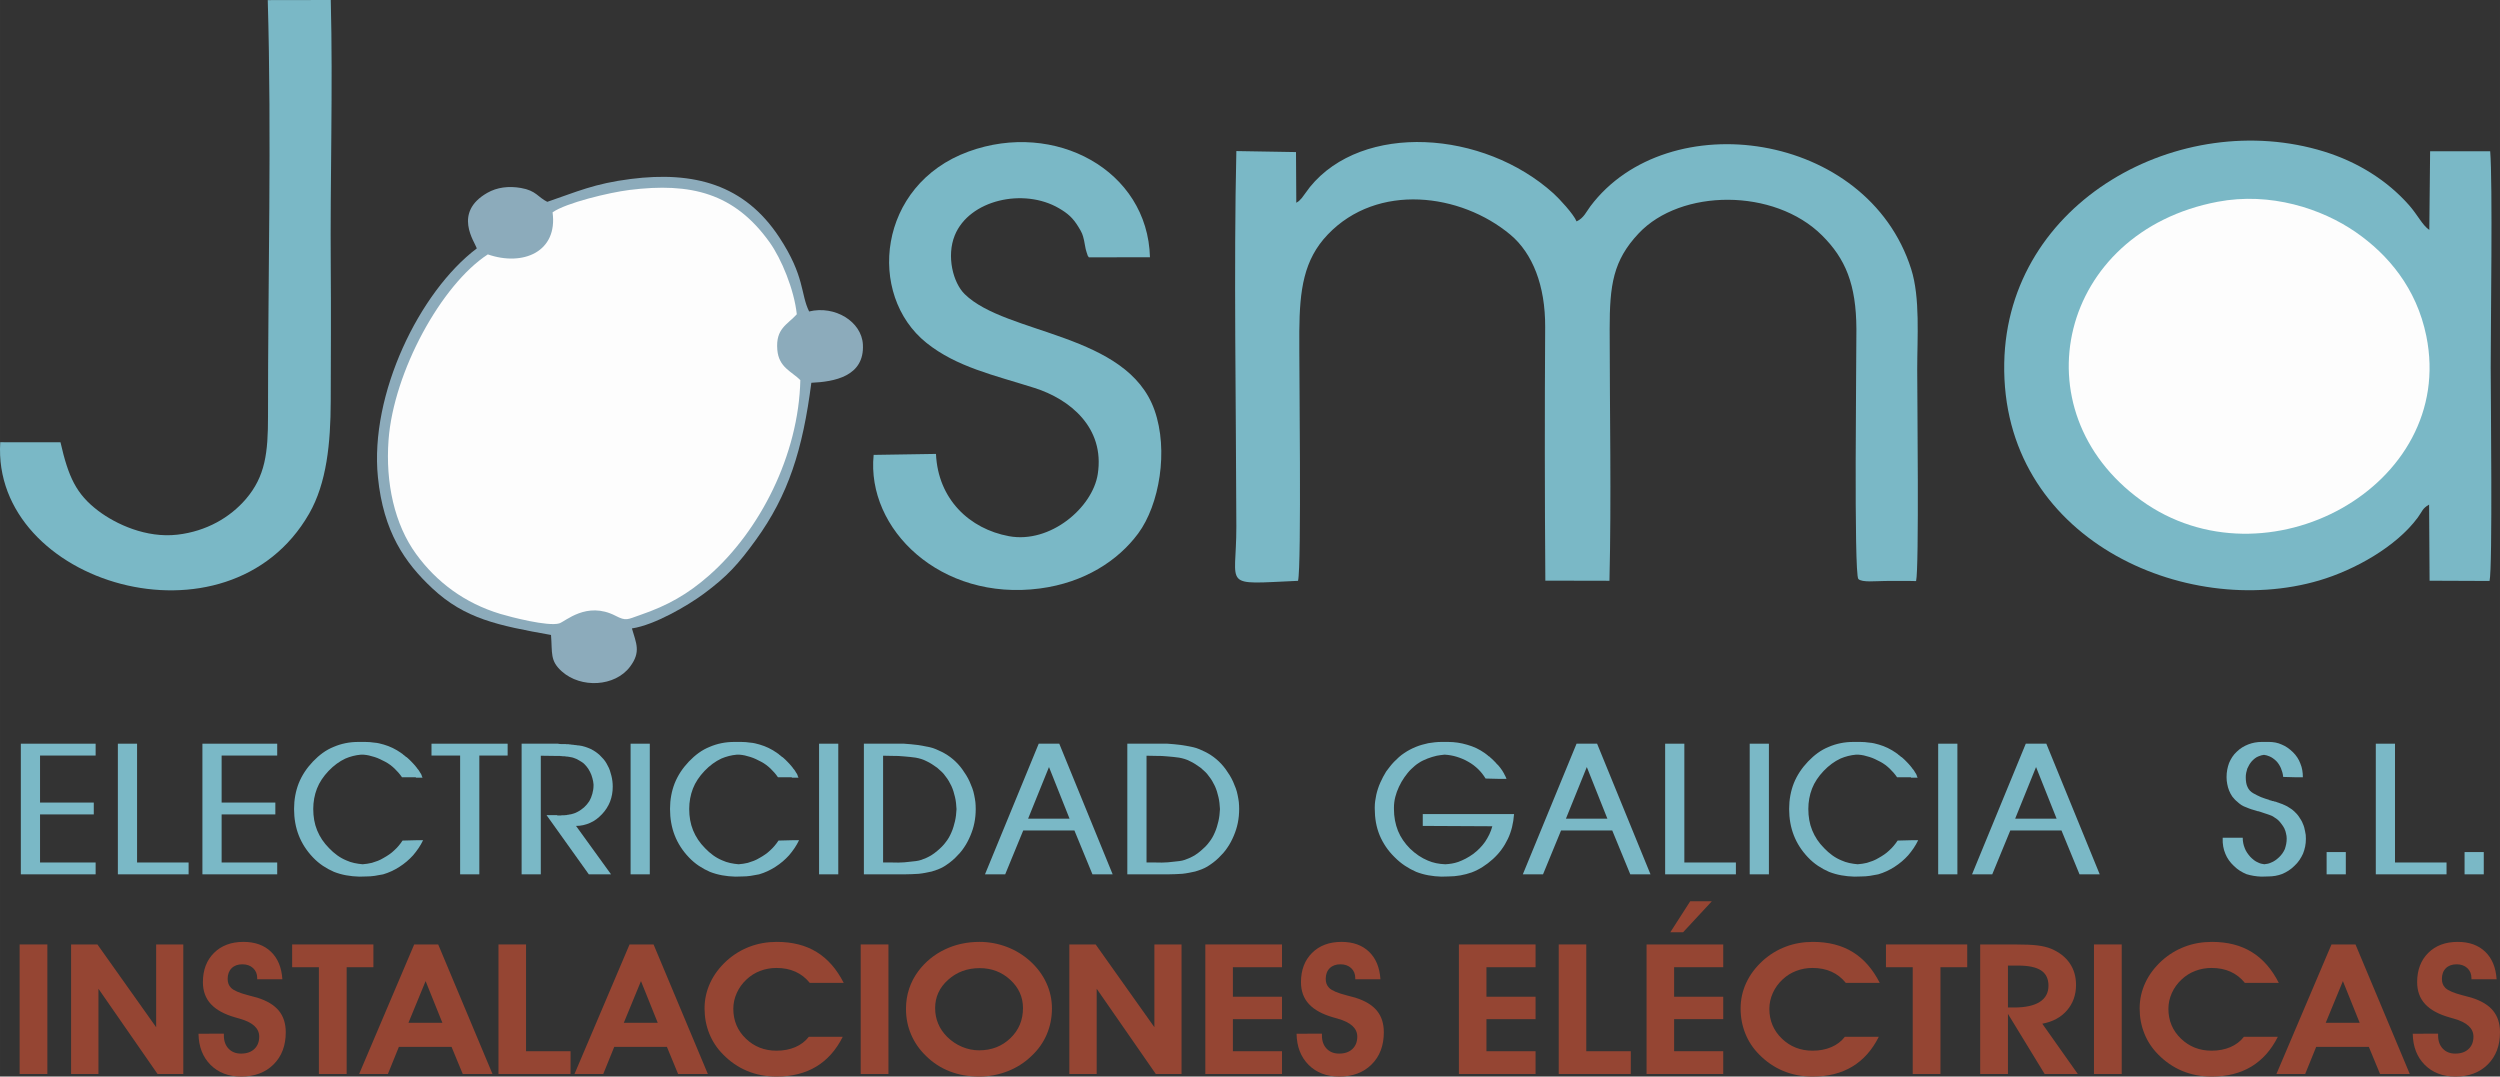
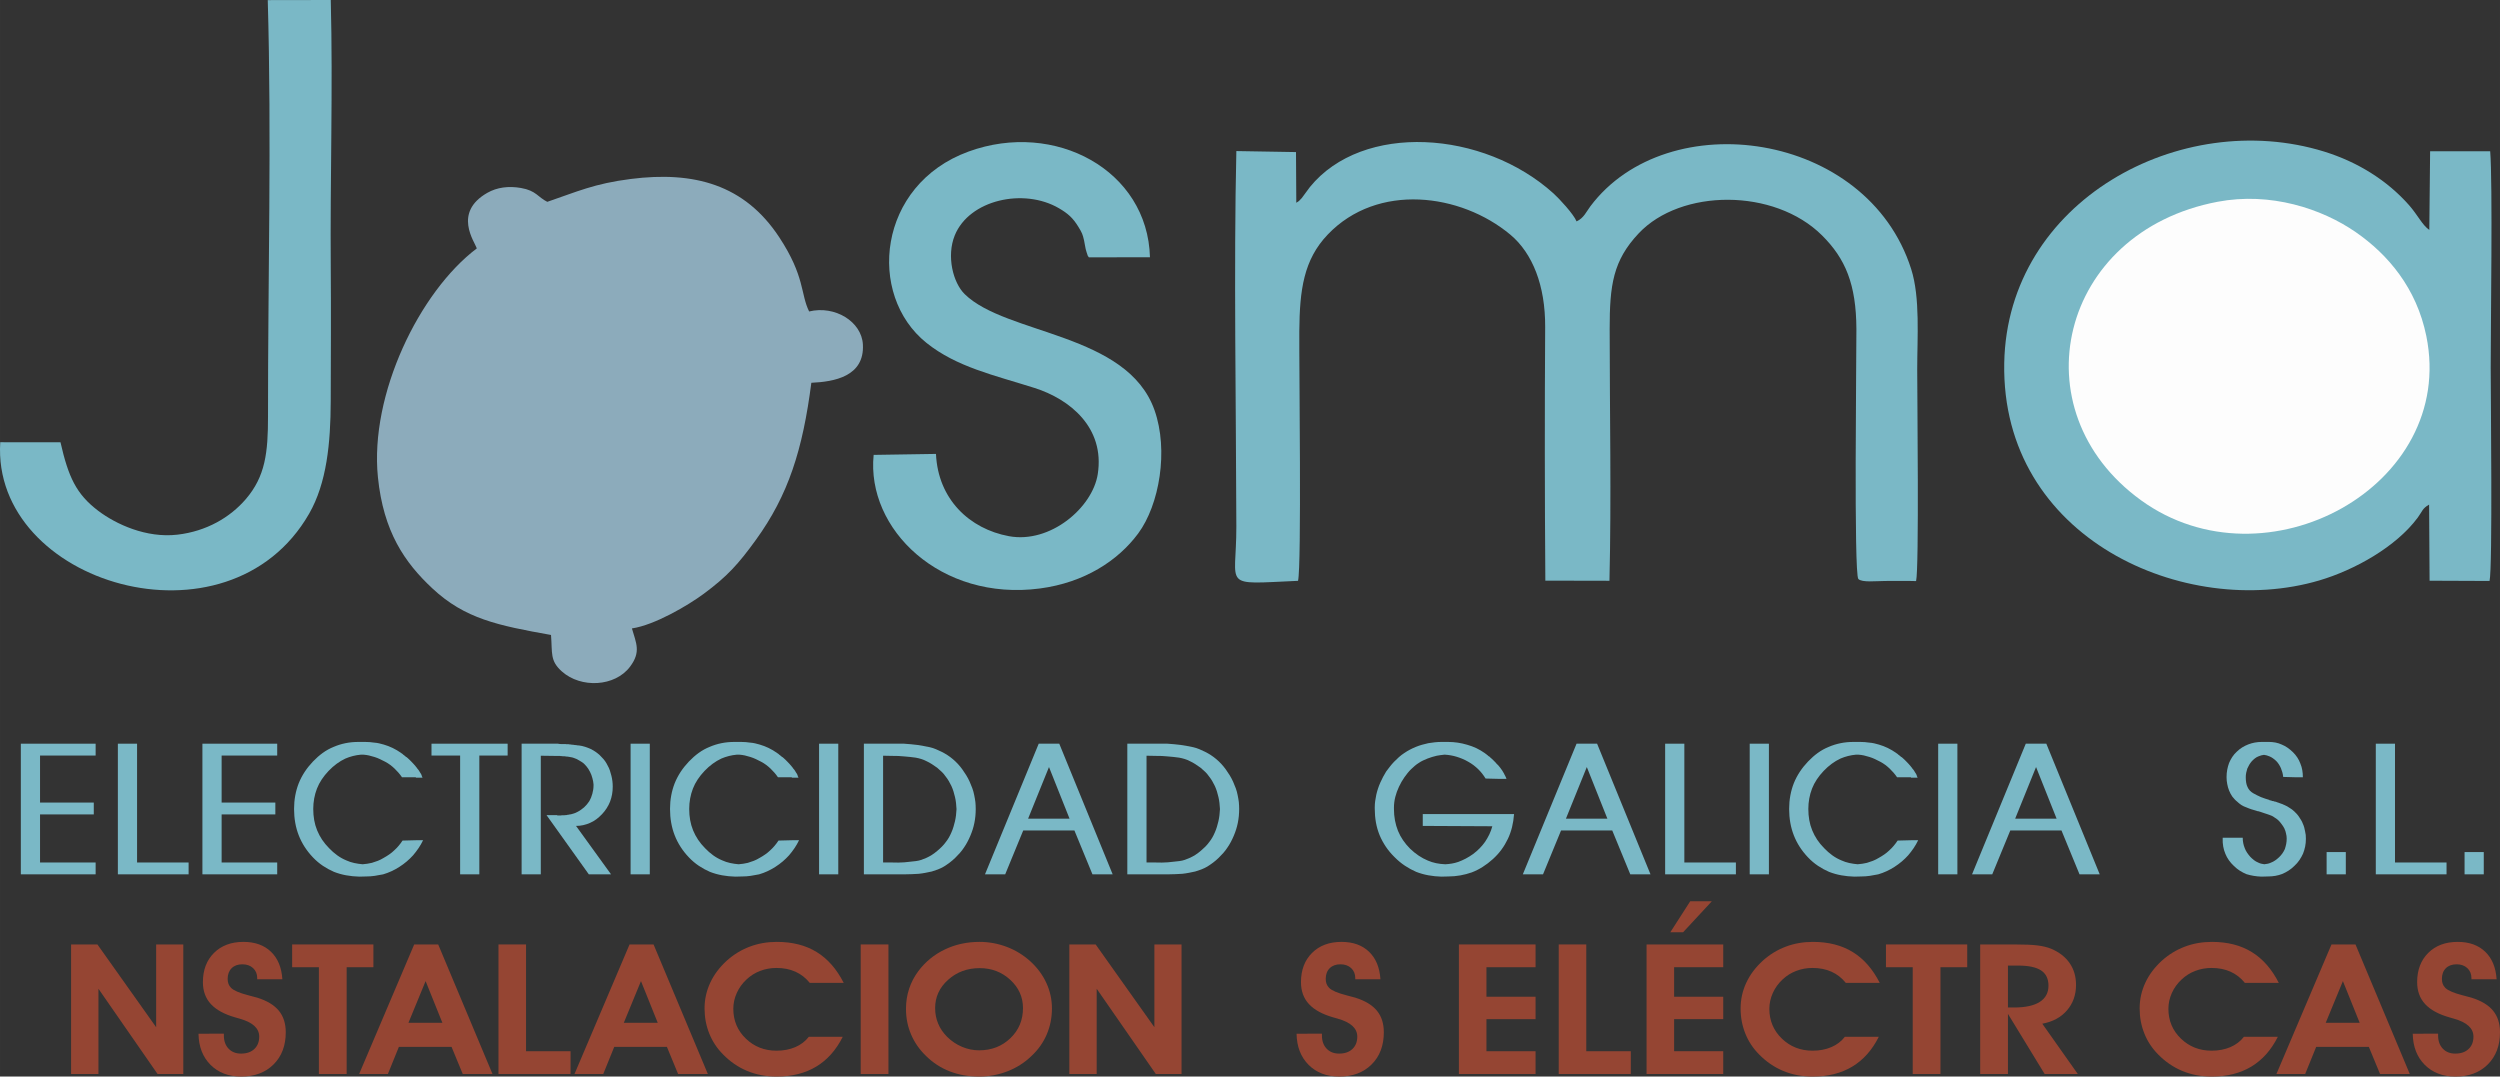
<svg xmlns="http://www.w3.org/2000/svg" xml:space="preserve" width="311.457mm" height="134.121mm" version="1.1" style="shape-rendering:geometricPrecision; text-rendering:geometricPrecision; image-rendering:optimizeQuality; fill-rule:evenodd; clip-rule:evenodd" viewBox="0 0 357677 154025">
  <rect x="0" y="0" width="357677" height="154025" fill="#333333" stroke="none" />
  <defs>
    <style type="text/css">
   
    .fil2 {fill:#7AB8C6}
    .fil3 {fill:#8CABBB}
    .fil4 {fill:#FDFDFD}
    .fil0 {fill:#7AB8C6;fill-rule:nonzero}
    .fil1 {fill:#954533;fill-rule:nonzero}
   
  </style>
  </defs>
  <g id="Capa_x0020_1">
    <polygon class="fil0" points="2981,125092 2981,106402 3945,106402 13681,106402 13681,108097 5728,108097 5728,114824 13416,114824 13416,116519 5728,116519 5728,123398 13681,123398 13681,125092 12717,125092 2981,125092 2981,125092 " />
    <polygon id="1" class="fil0" points="16862,125092 16862,106402 17826,106402 19609,106402 19609,123398 26983,123398 26983,125092 26019,125092 16862,125092 16862,125092 " />
    <polygon id="2" class="fil0" points="28959,125092 28959,106402 29923,106402 39659,106402 39659,108097 31707,108097 31707,114824 39394,114824 39394,116519 31707,116519 31707,123398 39659,123398 39659,125092 38695,125092 28959,125092 28959,125092 " />
    <path id="3" class="fil0" d="M59493 111208l-1977 0c-160,-236 -329,-456 -506,-658 -176,-202 -361,-396 -554,-582 -193,-185 -401,-362 -626,-531 -225,-168 -466,-320 -723,-455 -257,-135 -510,-261 -760,-379 -248,-118 -510,-219 -783,-304 -257,-84 -518,-156 -783,-215 -265,-59 -534,-97 -807,-114 -32,0 -64,0 -97,0 -32,0 -64,0 -96,0l-145 0c-385,34 -763,97 -1132,190 -370,93 -731,215 -1085,367 -434,202 -851,451 -1253,746 -401,295 -787,636 -1157,1024 -369,388 -694,793 -975,1214 -282,422 -511,860 -687,1315 -177,456 -310,928 -398,1417 -88,489 -133,986 -133,1492 0,556 45,1087 133,1593 88,506 229,995 422,1467 192,472 430,919 711,1340 281,422 614,826 1000,1214 369,388 759,730 1169,1025 409,295 839,535 1289,720 369,169 751,295 1145,380 393,84 791,143 1192,177 225,-17 450,-42 675,-76 225,-34 442,-76 651,-127 289,-84 574,-181 855,-290 282,-110 559,-249 832,-418 273,-151 538,-316 795,-493 257,-177 490,-367 699,-569 225,-202 438,-421 639,-657 200,-236 389,-489 566,-759l1976 -51 964 0c-193,405 -410,784 -651,1138 -241,354 -498,692 -771,1012 -289,320 -598,620 -928,898 -329,278 -679,535 -1048,771 -369,236 -747,443 -1133,620 -385,177 -779,324 -1180,442 -402,85 -804,156 -1205,215 -402,59 -812,89 -1230,89l-963 25c-659,-17 -1290,-80 -1892,-190 -603,-109 -1185,-274 -1747,-493 -547,-236 -1073,-522 -1579,-860 -506,-337 -984,-741 -1434,-1214 -450,-472 -843,-969 -1181,-1492 -337,-522 -618,-1070 -843,-1644 -225,-573 -394,-1176 -506,-1808 -113,-632 -169,-1294 -169,-1985 0,-658 56,-1294 169,-1910 112,-615 281,-1210 506,-1783 225,-556 506,-1091 843,-1606 338,-514 731,-1007 1181,-1479 450,-472 920,-885 1410,-1240 490,-354 1008,-640 1554,-859 547,-236 1113,-413 1699,-531 587,-119 1201,-178 1844,-178l964 0c112,0 225,5 337,13 113,9 225,13 338,13 96,17 200,29 313,38 112,8 225,21 337,38 225,16 450,50 675,101 225,50 450,109 675,177 225,67 438,139 638,215 201,76 406,164 615,265 209,102 414,211 615,329 200,118 397,245 590,379l96 76 121 76 96 101 121 76c32,34 68,68 108,101 40,34 85,68 133,102 16,16 32,33 48,50 16,17 40,25 72,25 16,17 36,34 60,51 25,17 45,34 61,51 96,84 192,172 289,265 96,93 193,190 289,291 96,101 193,202 289,303 97,102 193,211 289,329 33,34 57,68 73,101 16,34 40,59 72,76 16,34 36,64 60,89 24,25 45,55 61,88 48,51 92,102 132,152 40,51 76,101 109,152 32,67 68,131 108,190 40,59 76,113 108,164 17,17 33,42 49,76 16,34 32,59 48,76 0,33 8,63 24,88 16,26 32,55 48,89l0 76 48 75 25 76 48 76 -964 0 0 -50 0 0z" />
    <polygon id="4" class="fil0" points="65831,125092 65831,108097 61734,108097 61734,106402 62698,106402 72627,106402 72627,108097 68578,108097 68578,125092 67614,125092 65831,125092 65831,125092 " />
    <path id="5" class="fil0" d="M74627 125092l0 -18690 964 0 4241 0c80,17 157,30 229,38 72,9 141,13 205,13 80,0 156,0 229,0 72,0 140,0 205,0 32,0 68,0 108,0 40,0 76,0 109,0 32,17 68,25 108,25 40,0 76,0 108,0 33,0 69,0 109,0 40,0 76,0 108,0 32,17 69,25 109,25 40,0 76,0 108,0 80,17 157,30 229,38 72,9 141,13 205,13 80,17 157,30 229,38 72,9 141,13 205,13 64,17 132,29 205,38 72,8 140,12 204,12 81,17 157,30 229,38 73,9 141,21 205,38 145,34 285,72 422,114 136,42 269,88 398,139 128,51 261,105 397,164 137,59 269,131 398,215 225,135 438,283 638,443 201,160 382,333 543,518 176,169 337,355 482,557 144,202 273,421 385,657 129,220 233,451 314,696 80,244 152,493 216,746 65,253 113,510 145,771 32,262 48,527 48,797 0,388 -32,759 -96,1113 -64,354 -161,700 -289,1037 -129,320 -290,632 -482,936 -193,303 -418,590 -675,859 -257,270 -526,511 -808,721 -281,211 -582,384 -903,519 -305,135 -623,240 -952,316 -329,76 -679,114 -1048,114l5012 6929 -964 0 -2217 0 -6049 -8472 964 0 530 0 73 50c32,0 72,0 120,0 48,0 97,0 145,0 64,0 124,0 181,0 56,0 116,-8 180,-25 49,0 97,0 145,0 48,0 96,0 145,0 32,0 60,0 84,0 24,0 44,-8 60,-25 32,0 60,0 84,0 25,0 45,0 61,0 32,0 72,-4 120,-13 48,-8 97,-21 145,-38 48,0 96,-4 144,-12 49,-9 97,-21 145,-38 48,0 96,-4 145,-13 48,-8 96,-21 144,-38 32,-17 73,-29 121,-38 48,-8 96,-21 144,-38 97,-33 189,-67 277,-101 89,-34 173,-76 253,-126 177,-85 346,-186 507,-304 160,-118 313,-236 457,-354 145,-135 278,-274 398,-417 121,-143 237,-299 349,-468 97,-169 181,-341 253,-519 73,-177 133,-358 181,-543 49,-186 89,-375 121,-569 32,-194 48,-401 48,-620l0 -25 0 -51 0 -25 0 -51c-16,-151 -36,-303 -60,-455 -24,-152 -60,-303 -109,-455 -16,-84 -40,-160 -72,-228 -32,-67 -56,-143 -72,-227 -32,-68 -65,-140 -97,-215 -32,-76 -64,-148 -96,-215 -64,-135 -141,-270 -229,-405 -89,-135 -181,-261 -277,-379 -97,-118 -197,-228 -302,-329 -104,-101 -220,-194 -349,-278 -129,-85 -261,-165 -398,-241 -136,-76 -269,-147 -397,-215 -129,-50 -261,-101 -398,-151 -136,-51 -277,-85 -422,-102 -64,-16 -132,-29 -204,-38 -73,-8 -149,-21 -229,-37 -65,0 -133,-5 -205,-13 -72,-8 -149,-21 -229,-38 -80,0 -157,0 -229,0 -72,0 -149,-8 -229,-25 -32,0 -68,0 -108,0 -41,0 -77,-9 -109,-26 -32,0 -68,0 -108,0 -40,0 -77,0 -109,0 -32,0 -64,0 -96,0 -32,0 -64,0 -97,0l-144 0 -72 0 -73 0 -96 0 -72 0 -1856 -25 0 16970 -964 0 -1783 0 0 0 0 0z" />
    <polygon id="6" class="fil0" points="90219,125092 90219,106402 91183,106402 92966,106402 92966,125092 92002,125092 90219,125092 90219,125092 " />
    <path id="7" class="fil0" d="M113281 111208l-1976 0c-160,-236 -329,-456 -506,-658 -177,-202 -361,-396 -554,-582 -193,-185 -402,-362 -627,-531 -224,-168 -466,-320 -723,-455 -257,-135 -510,-261 -759,-379 -249,-118 -510,-219 -783,-304 -257,-84 -518,-156 -783,-215 -265,-59 -534,-97 -807,-114 -33,0 -65,0 -97,0 -32,0 -64,0 -96,0l-145 0c-385,34 -763,97 -1132,190 -370,93 -731,215 -1085,367 -434,202 -851,451 -1253,746 -402,295 -787,636 -1157,1024 -369,388 -695,793 -976,1214 -281,422 -510,860 -687,1315 -176,456 -309,928 -397,1417 -89,489 -133,986 -133,1492 0,556 44,1087 133,1593 88,506 229,995 421,1467 193,472 430,919 711,1340 281,422 615,826 1000,1214 370,388 760,730 1169,1025 410,295 840,535 1290,720 369,169 751,295 1144,380 394,84 791,143 1193,177 225,-17 450,-42 675,-76 225,-34 442,-76 651,-127 289,-84 574,-181 855,-290 281,-110 558,-249 832,-418 273,-151 538,-316 795,-493 257,-177 490,-367 699,-569 225,-202 437,-421 638,-657 201,-236 390,-489 567,-759l1976 -51 964 0c-193,405 -410,784 -651,1138 -241,354 -498,692 -771,1012 -289,320 -599,620 -928,898 -329,278 -679,535 -1048,771 -370,236 -747,443 -1133,620 -386,177 -779,324 -1181,442 -401,85 -803,156 -1205,215 -401,59 -811,89 -1229,89l-964 25c-658,-17 -1289,-80 -1891,-190 -603,-109 -1185,-274 -1748,-493 -546,-236 -1072,-522 -1578,-860 -506,-337 -984,-741 -1434,-1214 -450,-472 -843,-969 -1181,-1492 -337,-522 -618,-1070 -843,-1644 -225,-573 -394,-1176 -506,-1808 -113,-632 -169,-1294 -169,-1985 0,-658 56,-1294 169,-1910 112,-615 281,-1210 506,-1783 225,-556 506,-1091 843,-1606 338,-514 731,-1007 1181,-1479 450,-472 920,-885 1410,-1240 490,-354 1008,-640 1554,-859 546,-236 1113,-413 1699,-531 587,-119 1201,-178 1844,-178l964 0c112,0 225,5 337,13 113,9 225,13 337,13 97,17 201,29 314,38 112,8 225,21 337,38 225,16 450,50 675,101 225,50 450,109 675,177 225,67 437,139 638,215 201,76 406,164 615,265 209,102 413,211 614,329 201,118 398,245 591,379l96 76 121 76 96 101 120 76c33,34 69,68 109,101 40,34 84,68 132,102 17,16 33,33 49,50 16,17 40,25 72,25 16,17 36,34 60,51 24,17 44,34 60,51 97,84 193,172 290,265 96,93 192,190 289,291 96,101 193,202 289,303 97,102 193,211 289,329 32,34 56,68 72,101 17,34 41,59 73,76 16,34 36,64 60,89 24,25 44,55 60,88 48,51 93,102 133,152 40,51 76,101 108,152 32,67 69,131 109,190 40,59 76,113 108,164 16,17 32,42 48,76 16,34 33,59 49,76 0,33 8,63 24,88 16,26 32,55 48,89l0 76 48 75 24 76 48 76 -964 0 0 -50 0 0z" />
    <polygon id="8" class="fil0" points="117185,125092 117185,106402 118149,106402 119933,106402 119933,125092 118969,125092 117185,125092 117185,125092 " />
    <path id="9" class="fil0" d="M123596 125092l0 -18690 964 0 4795 0c322,17 639,43 952,76 314,34 623,68 928,101 305,51 607,102 904,152 297,51 598,110 904,177 289,68 574,160 855,278 281,118 558,245 831,380 274,135 547,291 820,468 273,177 538,375 795,594 257,219 498,451 723,695 225,245 434,502 627,772 192,270 377,548 554,834 177,287 337,591 482,911 144,320 273,636 385,948 113,312 201,637 266,974 32,169 64,337 96,506 32,169 56,329 72,480 16,169 28,338 36,506 8,169 12,337 12,506 0,337 -16,670 -48,999 -32,329 -80,653 -144,974 -65,320 -145,632 -241,935 -97,304 -209,608 -338,911 -128,303 -269,598 -422,885 -152,287 -317,557 -493,810 -177,269 -370,522 -579,758 -209,236 -426,464 -651,683 -257,253 -526,485 -807,696 -281,210 -558,400 -831,569 -289,168 -579,307 -868,417 -289,109 -578,206 -867,291 -306,67 -611,130 -916,189 -305,59 -619,106 -940,139 -305,17 -627,34 -964,51 -337,17 -675,25 -1012,25l-964 0 -4916 0 0 0 0 0zm2747 -1694l1325 0c290,17 579,21 868,13 289,-9 578,-22 867,-38 274,-34 551,-64 832,-89 281,-25 550,-55 807,-88 273,-34 535,-93 783,-177 250,-85 503,-186 760,-304 257,-118 510,-257 759,-417 249,-160 502,-350 759,-569 225,-186 438,-380 638,-582 201,-202 382,-413 543,-632 176,-219 333,-447 470,-683 136,-236 261,-489 373,-759 113,-253 209,-514 289,-784 81,-270 153,-539 217,-809 64,-287 113,-569 145,-847 32,-279 56,-569 72,-873 -16,-303 -40,-599 -72,-885 -32,-287 -81,-565 -145,-835 -64,-286 -136,-556 -217,-809 -80,-253 -176,-506 -289,-759 -112,-236 -237,-472 -373,-708 -137,-236 -294,-464 -470,-683 -161,-236 -346,-455 -555,-657 -208,-203 -425,-397 -650,-582 -257,-185 -510,-358 -759,-519 -249,-160 -502,-299 -760,-417 -257,-135 -510,-240 -759,-316 -249,-76 -510,-139 -783,-190 -257,-33 -526,-67 -807,-101 -281,-34 -558,-59 -832,-76 -273,-33 -554,-54 -843,-63 -289,-8 -578,-13 -868,-13l-1325 -25 0 15276z" />
    <path id="10" class="fil0" d="M140923 125092l7687 -18690 964 0 1977 0 7639 18690 -964 0 -1928 0 -2579 -6272 -7326 0 -2578 6272 -964 0 -1928 0 0 0 0 0zm6169 -7966l5928 0 -2940 -7385 -2988 7385z" />
    <path id="11" class="fil0" d="M161286 125092l0 -18690 964 0 4796 0c321,17 639,43 952,76 313,34 623,68 928,101 305,51 606,102 903,152 298,51 599,110 904,177 289,68 574,160 856,278 281,118 558,245 831,380 273,135 546,291 819,468 274,177 539,375 796,594 257,219 498,451 723,695 225,245 433,502 626,772 193,270 378,548 555,834 176,287 337,591 482,911 144,320 273,636 385,948 113,312 201,637 265,974 32,169 65,337 97,506 32,169 56,329 72,480 16,169 28,338 36,506 8,169 12,337 12,506 0,337 -16,670 -48,999 -32,329 -80,653 -145,974 -64,320 -144,632 -241,935 -96,304 -209,608 -337,911 -129,303 -269,598 -422,885 -152,287 -317,557 -494,810 -176,269 -369,522 -578,758 -209,236 -426,464 -651,683 -257,253 -526,485 -807,696 -281,210 -558,400 -832,569 -289,168 -578,307 -867,417 -289,109 -578,206 -868,291 -305,67 -610,130 -915,189 -306,59 -619,106 -940,139 -306,17 -627,34 -964,51 -338,17 -675,25 -1012,25l-964 0 -4917 0 0 0 0 0zm2748 -1694l1325 0c289,17 578,21 868,13 289,-9 578,-22 867,-38 273,-34 551,-64 832,-89 281,-25 550,-55 807,-88 273,-34 534,-93 783,-177 249,-85 502,-186 759,-304 257,-118 510,-257 760,-417 248,-160 502,-350 759,-569 224,-186 437,-380 638,-582 201,-202 382,-413 542,-632 177,-219 334,-447 470,-683 137,-236 261,-489 374,-759 112,-253 209,-514 289,-784 80,-270 153,-539 217,-809 64,-287 112,-569 145,-847 32,-279 56,-569 72,-873 -16,-303 -40,-599 -72,-885 -33,-287 -81,-565 -145,-835 -64,-286 -137,-556 -217,-809 -80,-253 -177,-506 -289,-759 -113,-236 -237,-472 -374,-708 -136,-236 -293,-464 -470,-683 -160,-236 -345,-455 -554,-657 -209,-203 -426,-397 -651,-582 -257,-185 -510,-358 -759,-519 -249,-160 -502,-299 -759,-417 -257,-135 -510,-240 -759,-316 -249,-76 -510,-139 -783,-190 -257,-33 -526,-67 -807,-101 -282,-34 -559,-59 -832,-76 -273,-33 -554,-54 -843,-63 -290,-8 -579,-13 -868,-13l-1325 -25 0 15276z" />
    <path id="12" class="fil0" d="M204520 116468l12098 0c-49,658 -145,1282 -290,1872 -144,590 -345,1155 -602,1694 -257,540 -562,1050 -916,1530 -353,481 -763,932 -1229,1353 -466,422 -952,793 -1458,1113 -506,321 -1024,582 -1554,784 -531,186 -1077,329 -1639,430 -562,101 -1141,152 -1735,152l-964 25c-643,-17 -1265,-80 -1868,-190 -602,-109 -1185,-274 -1747,-493 -546,-236 -1080,-527 -1602,-872 -523,-346 -1017,-755 -1483,-1227 -482,-472 -899,-969 -1253,-1492 -353,-523 -650,-1071 -891,-1644 -241,-590 -418,-1201 -531,-1834 -112,-632 -168,-1285 -168,-1960l0 -50 0 -51 0 -25 0 -51 0 0 0 -50c0,-287 20,-578 60,-873 40,-295 92,-594 157,-898 64,-286 144,-577 241,-872 96,-295 208,-586 337,-873 128,-286 261,-560 398,-822 136,-261 285,-518 445,-771 177,-236 354,-468 531,-695 176,-228 369,-451 578,-671 225,-236 462,-463 711,-683 249,-219 502,-413 759,-581 273,-186 546,-350 819,-493 274,-144 555,-274 844,-392 289,-118 582,-220 879,-304 298,-84 599,-160 904,-227 305,-51 615,-93 928,-127 313,-34 631,-51 952,-51l964 0c225,0 454,9 687,26 233,17 462,42 686,76 225,33 450,76 675,126 225,51 450,110 675,177 225,68 446,139 663,215 217,76 429,164 638,266 209,101 414,210 615,328 201,118 397,245 590,380l97 76 120 76 97 101 120 76 96 101 145 76 96 101 121 101c112,101 225,207 337,316 113,110 225,223 338,342 48,67 100,130 156,189 57,59 117,114 181,165 48,67 101,130 157,189 56,59 108,122 156,190 97,135 193,270 290,405 96,135 176,269 241,404 32,68 64,135 96,203 32,67 64,126 96,177 32,67 65,135 97,202 32,67 56,135 72,202l-964 0 -2024 -50c-145,-236 -305,-468 -482,-696 -177,-227 -370,-442 -579,-645 -208,-202 -429,-392 -662,-569 -233,-177 -486,-341 -759,-493 -258,-152 -527,-287 -808,-405 -281,-118 -558,-219 -831,-303 -273,-84 -550,-152 -832,-202 -281,-51 -566,-85 -855,-102l-72 0 -24 0c-177,17 -358,38 -543,64 -184,25 -365,54 -542,88 -225,51 -446,110 -663,177 -216,68 -437,144 -662,228 -209,84 -422,177 -639,278 -217,101 -422,219 -614,354 -193,118 -378,253 -555,405 -177,151 -353,312 -530,480 -177,169 -345,354 -506,557 -161,202 -313,404 -458,607 -144,202 -281,417 -410,645 -128,227 -249,459 -361,695 -112,236 -213,476 -301,721 -89,244 -165,493 -229,746 -64,253 -113,506 -145,759 -32,253 -48,506 -48,758l0 51 0 51 0 50 0 51c0,573 48,1117 145,1631 96,514 241,1016 433,1505 193,472 434,919 723,1340 289,422 627,826 1012,1214 386,371 792,700 1217,987 426,286 864,522 1314,708 386,168 787,295 1205,379 418,84 851,135 1301,152 321,-17 631,-51 928,-101 297,-51 598,-127 904,-228 369,-135 731,-295 1084,-480 354,-186 707,-405 1060,-658 338,-253 651,-527 940,-822 289,-295 547,-603 771,-923 225,-337 426,-687 603,-1050 177,-362 321,-754 434,-1176l-9953 -50 0 -1695 964 0 0 0 0 0z" />
    <path id="13" class="fil0" d="M217871 125092l7687 -18690 964 0 1976 0 7640 18690 -964 0 -1928 0 -2579 -6272 -7326 0 -2578 6272 -964 0 -1928 0 0 0 0 0zm6169 -7966l5928 0 -2940 -7385 -2988 7385z" />
    <polygon id="14" class="fil0" points="238234,125092 238234,106402 239198,106402 240981,106402 240981,123398 248356,123398 248356,125092 247392,125092 238234,125092 238234,125092 " />
    <polygon id="15" class="fil0" points="250332,125092 250332,106402 251296,106402 253079,106402 253079,125092 252115,125092 250332,125092 250332,125092 " />
    <path id="16" class="fil0" d="M273395 111208l-1977 0c-160,-236 -329,-456 -506,-658 -176,-202 -361,-396 -554,-582 -193,-185 -402,-362 -626,-531 -225,-168 -467,-320 -724,-455 -257,-135 -510,-261 -759,-379 -249,-118 -510,-219 -783,-304 -257,-84 -518,-156 -783,-215 -265,-59 -534,-97 -807,-114 -33,0 -65,0 -97,0 -32,0 -64,0 -96,0l-145 0c-385,34 -763,97 -1132,190 -370,93 -731,215 -1085,367 -434,202 -851,451 -1253,746 -402,295 -787,636 -1157,1024 -369,388 -695,793 -976,1214 -281,422 -510,860 -687,1315 -176,456 -309,928 -397,1417 -89,489 -133,986 -133,1492 0,556 44,1087 133,1593 88,506 229,995 422,1467 192,472 429,919 710,1340 282,422 615,826 1001,1214 369,388 759,730 1168,1025 410,295 840,535 1290,720 369,169 751,295 1144,380 394,84 792,143 1193,177 225,-17 450,-42 675,-76 225,-34 442,-76 651,-127 289,-84 574,-181 855,-290 281,-110 558,-249 832,-418 273,-151 538,-316 795,-493 257,-177 490,-367 699,-569 225,-202 437,-421 638,-657 201,-236 390,-489 567,-759l1976 -51 964 0c-193,405 -410,784 -651,1138 -241,354 -498,692 -771,1012 -289,320 -599,620 -928,898 -329,278 -679,535 -1048,771 -370,236 -747,443 -1133,620 -385,177 -779,324 -1181,442 -401,85 -803,156 -1205,215 -401,59 -811,89 -1229,89l-964 25c-658,-17 -1289,-80 -1891,-190 -603,-109 -1185,-274 -1748,-493 -546,-236 -1072,-522 -1578,-860 -506,-337 -984,-741 -1434,-1214 -450,-472 -843,-969 -1181,-1492 -337,-522 -618,-1070 -843,-1644 -225,-573 -394,-1176 -506,-1808 -113,-632 -169,-1294 -169,-1985 0,-658 56,-1294 169,-1910 112,-615 281,-1210 506,-1783 225,-556 506,-1091 843,-1606 338,-514 731,-1007 1181,-1479 450,-472 920,-885 1410,-1240 490,-354 1008,-640 1554,-859 546,-236 1113,-413 1699,-531 587,-119 1201,-178 1844,-178l964 0c112,0 225,5 337,13 113,9 225,13 338,13 96,17 200,29 313,38 112,8 225,21 337,38 225,16 450,50 675,101 225,50 450,109 675,177 225,67 437,139 638,215 201,76 406,164 615,265 209,102 414,211 614,329 201,118 398,245 591,379l96 76 121 76 96 101 121 76c32,34 68,68 108,101 40,34 84,68 133,102 16,16 32,33 48,50 16,17 40,25 72,25 16,17 36,34 60,51 24,17 45,34 61,51 96,84 192,172 289,265 96,93 193,190 289,291 96,101 193,202 289,303 97,102 193,211 289,329 32,34 56,68 73,101 16,34 40,59 72,76 16,34 36,64 60,89 24,25 44,55 60,88 49,51 93,102 133,152 40,51 76,101 108,152 33,67 69,131 109,190 40,59 76,113 108,164 16,17 32,42 48,76 17,34 33,59 49,76 0,33 8,63 24,88 16,26 32,55 48,89l0 76 48 75 24 76 48 76 -963 0 0 -50 0 0z" />
    <polygon id="17" class="fil0" points="277298,125092 277298,106402 278262,106402 280046,106402 280046,125092 279082,125092 277298,125092 277298,125092 " />
    <path id="18" class="fil0" d="M282142 125092l7688 -18690 964 0 1976 0 7639 18690 -964 0 -1927 0 -2579 -6272 -7326 0 -2579 6272 -964 0 -1928 0 0 0 0 0zm6170 -7966l5928 0 -2940 -7385 -2988 7385z" />
    <path id="19" class="fil0" d="M318966 119857l1903 0c0,270 24,527 73,772 48,244 120,484 217,720 80,220 188,430 325,633 136,202 285,396 446,581 176,186 357,350 542,494 185,143 381,257 590,341 129,67 269,122 422,164 153,42 309,72 470,89 177,-17 341,-42 494,-76 153,-34 301,-84 446,-152 225,-84 434,-194 626,-329 193,-135 378,-286 555,-455 176,-168 333,-350 470,-544 136,-193 253,-400 349,-619 80,-236 145,-476 193,-721 48,-244 72,-502 72,-771 0,-68 -4,-131 -12,-190 -8,-59 -12,-122 -12,-190 -16,-50 -28,-105 -36,-164 -8,-59 -20,-122 -36,-190 -16,-67 -32,-131 -48,-189 -17,-59 -33,-123 -49,-190 -32,-51 -56,-106 -72,-165 -16,-59 -40,-122 -72,-189 -64,-118 -129,-228 -193,-329 -64,-101 -137,-202 -217,-304 -64,-101 -140,-198 -229,-290 -88,-93 -173,-182 -253,-266 -48,-34 -96,-72 -144,-114 -49,-42 -97,-80 -145,-114 -64,-33 -121,-67 -169,-101 -48,-33 -96,-67 -144,-101 -97,-67 -197,-126 -302,-177 -104,-51 -212,-93 -325,-126 -112,-34 -221,-72 -325,-114 -105,-42 -221,-80 -350,-114 -112,-34 -225,-72 -337,-114 -113,-42 -225,-80 -337,-114l-49 0 0 -25 -48 0 0 0 -24 0 0 -25 -48 0 0 0 -48 0 -24 -25 -49 0 -24 0 -48 0 -24 -26 -48 0 -49 -25c-128,-34 -257,-72 -385,-114 -129,-42 -257,-80 -386,-114 -112,-33 -229,-76 -349,-126 -121,-51 -245,-101 -374,-152 -112,-34 -228,-80 -349,-139 -121,-59 -237,-122 -349,-190 -113,-84 -221,-164 -326,-240 -104,-76 -205,-164 -301,-265 -129,-102 -249,-215 -361,-342 -113,-126 -217,-249 -314,-367 -96,-135 -181,-274 -253,-417 -72,-143 -140,-291 -205,-443 -64,-151 -116,-303 -156,-455 -40,-152 -77,-312 -109,-480 -32,-152 -56,-312 -72,-481 -16,-168 -24,-337 -24,-506 0,-371 32,-725 96,-1062 64,-337 153,-657 265,-961 129,-303 282,-590 458,-860 177,-270 394,-523 651,-759 241,-236 498,-438 771,-607 273,-168 562,-311 868,-430 305,-117 618,-206 940,-265 321,-59 658,-89 1012,-89l963 0c338,0 663,30 977,89 313,59 614,156 903,291 289,118 567,270 832,455 265,186 518,396 759,632 241,236 450,489 626,759 177,270 322,556 434,860 129,303 221,620 277,948 57,329 85,671 85,1025l-964 0 -1856 -51c-16,-219 -52,-430 -108,-632 -57,-203 -125,-405 -205,-607 -81,-186 -177,-367 -289,-544 -113,-177 -241,-341 -386,-493 -161,-152 -325,-287 -494,-405 -169,-118 -341,-211 -518,-278 -113,-51 -233,-93 -362,-126 -128,-34 -257,-59 -385,-76 -129,17 -257,42 -386,76 -128,33 -249,75 -361,126 -193,67 -370,164 -530,291 -161,126 -314,265 -458,417 -145,169 -269,342 -374,519 -104,177 -197,358 -277,543 -64,203 -116,405 -157,607 -40,203 -60,413 -60,633 0,269 20,527 60,771 41,245 109,460 205,645 81,185 189,350 326,493 136,143 293,266 469,367 177,101 358,198 543,291 184,92 373,181 566,265 193,68 390,139 590,215 201,76 406,139 615,190l24 50 48 0 24 0 49 0 72 51 96 0 73 51 72 0 72 25 97 0 72 51 72 0c64,16 129,33 193,50 64,17 128,42 193,76 48,17 104,34 168,51 65,16 129,42 193,75 64,17 125,38 181,64 56,25 116,46 181,63 48,34 100,59 156,76 57,17 117,42 181,76 113,50 225,105 337,164 113,59 225,131 338,215 128,67 245,143 349,228 105,84 213,177 326,278 128,118 253,244 373,379 121,135 229,278 326,430 96,152 192,304 289,455 96,152 176,321 241,506 80,169 144,342 192,519 49,177 89,358 121,543 16,85 32,173 48,266 16,93 32,181 48,265 0,102 4,199 12,291 8,93 12,182 12,266 0,388 -36,759 -108,1113 -72,354 -173,691 -301,1011 -145,321 -318,628 -518,924 -201,295 -438,569 -711,821 -273,270 -555,498 -844,683 -289,186 -594,346 -915,481 -306,118 -627,206 -965,265 -337,59 -690,89 -1060,89l-964 25c-385,-17 -755,-55 -1108,-114 -354,-59 -691,-139 -1012,-240 -322,-135 -631,-295 -928,-480 -298,-186 -583,-414 -856,-683 -273,-253 -514,-527 -723,-822 -209,-295 -377,-603 -506,-923 -144,-338 -249,-692 -313,-1063 -64,-371 -89,-767 -72,-1188l0 -51 964 0 0 0z" />
    <polygon id="20" class="fil0" points="332871,125092 332871,121906 333835,121906 335618,121906 335618,125092 334654,125092 332871,125092 332871,125092 " />
    <polygon id="21" class="fil0" points="339907,125092 339907,106402 340871,106402 342655,106402 342655,123398 350029,123398 350029,125092 349065,125092 339907,125092 339907,125092 " />
    <polygon id="22" class="fil0" points="352608,125092 352608,121906 353572,121906 355355,121906 355355,125092 354391,125092 352608,125092 352608,125092 " />
-     <polygon class="fil1" points="2806,153660 2806,135123 6776,135123 6776,153660 " />
    <polygon id="1" class="fil1" points="14084,153660 10171,153660 10171,135123 13937,135123 22339,146964 22339,135123 26224,135123 26224,153660 22544,153660 14084,141463 " />
    <path id="2" class="fil1" d="M28400 147898l3628 -13 0 269c0,783 223,1408 671,1878 447,473 1043,708 1785,708 805,0 1438,-217 1900,-656 466,-435 700,-1030 700,-1777 0,-1195 -943,-2052 -2824,-2573 -242,-65 -433,-122 -576,-165 -1580,-448 -2751,-1086 -3513,-1912 -762,-826 -1143,-1873 -1143,-3137 0,-1739 529,-3134 1586,-4185 1052,-1052 2461,-1578 4218,-1578 1647,0 2956,470 3932,1408 976,935 1524,2247 1633,3937l-3599 0 0 -152c0,-595 -195,-1073 -586,-1438 -390,-365 -904,-548 -1533,-548 -652,0 -1166,187 -1542,561 -376,374 -567,882 -567,1525 0,274 38,513 119,722 77,204 200,395 372,565 381,382 1199,734 2452,1055 557,135 985,252 1285,344 1395,434 2423,1051 3090,1860 662,803 995,1833 995,3089 0,1912 -581,3446 -1743,4602 -1161,1160 -2709,1738 -4632,1738 -1814,0 -3275,-560 -4394,-1682 -1114,-1121 -1685,-2602 -1714,-4445z" />
    <polygon id="3" class="fil1" points="53423,135123 53423,138382 49595,138382 49595,153660 45624,153660 45624,138382 41797,138382 41797,135123 " />
    <path id="4" class="fil1" d="M63292 146334l-2400 -5967 -2456 5967 4856 0zm-6223 3441l-1575 3885 -4114 0 7879 -18537 3433 0 7770 18537 -4257 0 -1604 -3885 -7532 0z" />
    <polygon id="5" class="fil1" points="81630,153660 71319,153660 71319,135123 75261,135123 75261,150401 81630,150401 " />
    <path id="6" class="fil1" d="M94104 146334l-2400 -5967 -2456 5967 4856 0zm-6223 3441l-1575 3885 -4114 0 7879 -18537 3433 0 7770 18537 -4257 0 -1604 -3885 -7532 0z" />
    <path id="7" class="fil1" d="M120712 140624l-4856 0c-576,-713 -1262,-1247 -2057,-1604 -795,-356 -1695,-534 -2709,-534 -818,0 -1594,139 -2328,421 -733,278 -1385,687 -1952,1221 -604,561 -1071,1209 -1399,1939 -329,734 -495,1490 -495,2259 0,1699 600,3124 1794,4272 1195,1151 2657,1725 4385,1725 995,0 1890,-170 2685,-509 795,-339 1438,-830 1933,-1473l4856 0c-947,1891 -2214,3311 -3789,4259 -1581,951 -3471,1425 -5661,1425 -1523,0 -2933,-269 -4218,-804 -1286,-534 -2442,-1325 -3466,-2377 -862,-873 -1519,-1868 -1962,-2985 -447,-1117 -671,-2307 -671,-3581 0,-1290 272,-2516 810,-3672 538,-1160 1328,-2211 2371,-3163 985,-882 2080,-1551 3280,-2003 1204,-457 2499,-683 3884,-683 2224,0 4119,483 5695,1452 1575,965 2866,2438 3870,4415z" />
    <polygon id="8" class="fil1" points="123140,153660 123140,135123 127111,135123 127111,153660 " />
    <path id="9" class="fil1" d="M133790 144226c0,795 143,1539 433,2225 286,691 714,1317 1281,1886 624,617 1333,1095 2123,1430 791,334 1609,504 2457,504 1776,0 3266,-578 4470,-1730 1205,-1156 1805,-2594 1805,-4315 0,-1577 -605,-2924 -1819,-4041 -1214,-1117 -2671,-1673 -4375,-1673 -1776,0 -3280,556 -4518,1669 -1238,1108 -1857,2459 -1857,4045zm-4170 126c0,-1017 147,-1977 447,-2881 295,-904 738,-1751 1324,-2537 1004,-1335 2266,-2364 3780,-3090 1514,-726 3170,-1087 4965,-1087 1348,0 2647,239 3899,713 1252,474 2371,1160 3357,2051 1014,921 1785,1964 2313,3116 529,1156 796,2368 796,3641 0,1321 -248,2564 -748,3729 -495,1160 -1228,2190 -2195,3089 -976,943 -2113,1669 -3413,2173 -1295,504 -2652,756 -4066,756 -1514,0 -2909,-248 -4185,-739 -1271,-491 -2399,-1221 -3389,-2190 -948,-912 -1667,-1942 -2152,-3085 -491,-1138 -733,-2359 -733,-3659z" />
    <polygon id="10" class="fil1" points="156904,153660 152990,153660 152990,135123 156756,135123 165159,146964 165159,135123 169044,135123 169044,153660 165364,153660 156904,141463 " />
-     <polygon id="11" class="fil1" points="183417,153660 172448,153660 172448,135123 183417,135123 183417,138382 176390,138382 176390,142605 183417,142605 183417,145812 176390,145812 176390,150401 183417,150401 " />
    <path id="12" class="fil1" d="M185502 147898l3628 -13 0 269c0,783 224,1408 671,1878 448,473 1043,708 1786,708 804,0 1437,-217 1899,-656 467,-435 700,-1030 700,-1777 0,-1195 -943,-2052 -2823,-2573 -243,-65 -433,-122 -576,-165 -1581,-448 -2752,-1086 -3514,-1912 -762,-826 -1142,-1873 -1142,-3137 0,-1739 528,-3134 1585,-4185 1052,-1052 2461,-1578 4218,-1578 1647,0 2956,470 3932,1408 976,935 1524,2247 1633,3937l-3599 0 0 -152c0,-595 -195,-1073 -585,-1438 -391,-365 -905,-548 -1533,-548 -653,0 -1167,187 -1543,561 -376,374 -566,882 -566,1525 0,274 38,513 119,722 76,204 200,395 371,565 381,382 1200,734 2452,1055 557,135 985,252 1285,344 1395,434 2424,1051 3090,1860 662,803 995,1833 995,3089 0,1912 -581,3446 -1743,4602 -1161,1160 -2708,1738 -4632,1738 -1814,0 -3275,-560 -4394,-1682 -1114,-1121 -1685,-2602 -1714,-4445z" />
    <polygon id="13" class="fil1" points="219694,153660 208725,153660 208725,135123 219694,135123 219694,138382 212667,138382 212667,142605 219694,142605 219694,145812 212667,145812 212667,150401 219694,150401 " />
    <polygon id="14" class="fil1" points="233320,153660 223008,153660 223008,135123 226950,135123 226950,150401 233320,150401 " />
    <path id="15" class="fil1" d="M246545 153660l-10969 0 0 -18537 10969 0 0 3259 -7027 0 0 4223 7027 0 0 3207 -7027 0 0 4589 7027 0 0 3259zm-7569 -20284l2847 -4433 3094 0 -4113 4433 -1828 0z" />
    <path id="16" class="fil1" d="M268940 140624l-4856 0c-576,-713 -1261,-1247 -2057,-1604 -795,-356 -1694,-534 -2708,-534 -819,0 -1595,139 -2328,421 -733,278 -1386,687 -1952,1221 -605,561 -1071,1209 -1400,1939 -328,734 -495,1490 -495,2259 0,1699 600,3124 1795,4272 1195,1151 2656,1725 4384,1725 995,0 1890,-170 2686,-509 795,-339 1437,-830 1932,-1473l4857 0c-948,1891 -2214,3311 -3790,4259 -1581,951 -3471,1425 -5661,1425 -1523,0 -2932,-269 -4218,-804 -1285,-534 -2442,-1325 -3466,-2377 -862,-873 -1519,-1868 -1961,-2985 -448,-1117 -671,-2307 -671,-3581 0,-1290 271,-2516 809,-3672 538,-1160 1328,-2211 2371,-3163 985,-882 2080,-1551 3280,-2003 1204,-457 2499,-683 3885,-683 2223,0 4118,483 5694,1452 1576,965 2866,2438 3870,4415z" />
    <polygon id="17" class="fil1" points="281452,135123 281452,138382 277624,138382 277624,153660 273654,153660 273654,138382 269826,138382 269826,135123 " />
    <path id="18" class="fil1" d="M287279 144144l881 0c1609,0 2832,-265 3666,-796 833,-530 1252,-1303 1252,-2324 0,-982 -348,-1708 -1048,-2177 -699,-465 -1790,-700 -3270,-700l-1481 0 0 5997zm0 9516l-3971 0 0 -18537 4823 0c1533,0 2676,47 3423,147 752,96 1390,257 1924,478 1152,491 2032,1178 2637,2060 605,882 905,1916 905,3107 0,1434 -434,2651 -1300,3646 -862,999 -2038,1629 -3528,1903l5080 7196 -4742 0 -5251 -8604 0 8604z" />
-     <polygon id="19" class="fil1" points="299586,153660 299586,135123 303556,135123 303556,153660 " />
    <path id="20" class="fil1" d="M326032 140624l-4856 0c-576,-713 -1261,-1247 -2057,-1604 -795,-356 -1694,-534 -2708,-534 -819,0 -1595,139 -2328,421 -734,278 -1386,687 -1952,1221 -605,561 -1072,1209 -1400,1939 -329,734 -495,1490 -495,2259 0,1699 600,3124 1795,4272 1195,1151 2656,1725 4384,1725 995,0 1890,-170 2685,-509 795,-339 1438,-830 1933,-1473l4856 0c-947,1891 -2214,3311 -3789,4259 -1581,951 -3471,1425 -5661,1425 -1523,0 -2933,-269 -4218,-804 -1285,-534 -2442,-1325 -3466,-2377 -862,-873 -1519,-1868 -1961,-2985 -448,-1117 -672,-2307 -672,-3581 0,-1290 272,-2516 810,-3672 538,-1160 1328,-2211 2371,-3163 985,-882 2080,-1551 3280,-2003 1204,-457 2499,-683 3885,-683 2223,0 4118,483 5694,1452 1575,965 2866,2438 3870,4415z" />
    <path id="21" class="fil1" d="M337601 146334l-2400 -5967 -2456 5967 4856 0zm-6222 3441l-1576 3885 -4114 0 7880 -18537 3432 0 7770 18537 -4256 0 -1605 -3885 -7531 0z" />
    <path id="22" class="fil1" d="M345195 147898l3627 -13 0 269c0,783 224,1408 671,1878 448,473 1043,708 1786,708 804,0 1437,-217 1899,-656 467,-435 700,-1030 700,-1777 0,-1195 -942,-2052 -2823,-2573 -243,-65 -433,-122 -576,-165 -1581,-448 -2752,-1086 -3514,-1912 -761,-826 -1142,-1873 -1142,-3137 0,-1739 528,-3134 1585,-4185 1052,-1052 2461,-1578 4218,-1578 1648,0 2957,470 3933,1408 976,935 1523,2247 1633,3937l-3599 0 0 -152c0,-595 -196,-1073 -586,-1438 -390,-365 -905,-548 -1533,-548 -652,0 -1166,187 -1543,561 -376,374 -566,882 -566,1525 0,274 38,513 119,722 76,204 200,395 371,565 381,382 1200,734 2452,1055 557,135 986,252 1286,344 1394,434 2423,1051 3089,1860 662,803 995,1833 995,3089 0,1912 -581,3446 -1742,4602 -1162,1160 -2709,1738 -4632,1738 -1814,0 -3276,-560 -4395,-1682 -1114,-1121 -1685,-2602 -1713,-4445z" />
    <path class="fil2" d="M347535 72193l67 10891 8581 35c452,-2027 164,-26370 164,-30558 1,-6229 296,-26339 -73,-30920l-8595 5 -115 11251c-1019,-696 -1646,-2133 -2935,-3586 -3132,-3532 -7347,-6154 -12123,-7629 -20476,-6323 -45323,7053 -45757,30256 -469,25144 25939,36741 45055,31111 5095,-1501 11029,-4829 14107,-8997 652,-882 637,-1301 1624,-1859z" />
    <path class="fil3" d="M78302 28876c-1350,-657 -1573,-1603 -3773,-1983 -1765,-305 -3416,-98 -4807,696 -4949,2824 -1811,7000 -1504,7948 -8222,6211 -15344,20900 -14150,32730 785,7783 3808,12199 7798,15923 4656,4344 9362,5298 16968,6656 209,2627 -173,3675 1546,5213 2735,2447 7603,2206 9764,-678 1596,-2130 864,-3362 266,-5473 3235,-469 8011,-3280 10262,-4943 3375,-2495 4961,-4255 7475,-7725 4644,-6411 6695,-12880 7932,-22475 3208,-142 7635,-873 7375,-5491 -184,-3261 -4000,-5610 -7690,-4712 -1255,-2517 -566,-4973 -4273,-10612 -4985,-7583 -12243,-9480 -21223,-8348 -5278,666 -7752,1842 -11966,3274z" />
-     <path class="fil4" d="M79056 30380c773,5652 -4229,7764 -9262,6017 -6676,4343 -13484,16837 -14203,26545 -458,6176 867,12091 3932,16310 2940,4046 6977,7047 12056,8580 1512,456 6829,1831 8428,1360 878,-258 3907,-3223 8041,-1099 1578,811 1669,534 3530,-101 3973,-1355 6835,-3000 9842,-5636 7292,-6393 12848,-17270 13085,-27972 -1272,-1265 -3081,-1815 -3293,-4330 -258,-3063 1422,-3578 2787,-5089 -380,-3562 -2219,-7954 -3867,-10265 -5052,-7083 -11265,-8616 -20070,-7522 -2911,362 -9075,1845 -11006,3202z" />
    <path class="fil2" d="M185462 29009l-43 -7251 -8533 -144c-379,16375 -39,36659 -1,53735 19,8858 -2290,8235 8827,7752 521,-2229 141,-30752 181,-35706 47,-5920 621,-10230 4070,-13840 7118,-7451 19027,-5915 26131,25 3165,2646 5009,7288 4974,13208 -72,12054 -66,24232 25,36285l9172 19c286,-11894 35,-24094 30,-36000 -3,-6332 488,-9817 4156,-13708 6041,-6409 19395,-6490 26219,285 3363,3338 4898,6999 4927,13423 16,3561 -385,35066 280,35746 519,531 2599,282 3848,282 1454,-1 2964,-30 4410,15 447,-1870 162,-26202 162,-30270 0,-4579 440,-10265 -862,-14366 -6282,-19779 -34859,-23681 -45897,-8988 -585,780 -953,1702 -1978,2164 -407,-1026 -2478,-3257 -3285,-3988 -10051,-9094 -27343,-10192 -34866,-928l-1170 1582c-562,604 -255,297 -777,668z" />
    <path class="fil4" d="M317290 28865c-22705,4305 -28708,29868 -10975,42705 17803,12888 45188,-1996 40822,-23486 -1399,-6884 -5500,-11682 -10074,-14855 -4878,-3385 -12235,-5793 -19773,-4364z" />
    <path class="fil2" d="M133910 64942l-8917 140c-1076,10617 9579,20991 23807,19109 6328,-838 11146,-3957 14037,-7863 3040,-4106 4374,-11890 2339,-17649 -3915,-11078 -21217,-10759 -27163,-16603 -1661,-1632 -2621,-5428 -1415,-8401 2066,-5090 9865,-6836 14919,-3874 1258,737 1984,1365 2775,2665 524,862 599,1040 806,1934 109,470 135,859 236,1251 25,100 108,389 140,481 253,729 65,302 309,681l8742 -4c-317,-12463 -13604,-19629 -25952,-15128 -13037,4753 -14604,20505 -6022,27375 4316,3457 9691,4620 15454,6446 5043,1598 10088,5660 9052,12327 -748,4810 -6802,9970 -12702,8883 -5630,-1038 -10153,-5271 -10445,-11770z" />
    <path class="fil2" d="M8653 63278l-8618 -7c-1279,20245 32634,30397 44199,10211 2507,-4376 3066,-10085 3083,-16060 18,-6368 56,-12778 5,-19142 -103,-12687 323,-25648 1,-38280l-9016 15c564,19612 21,39922 37,59534 5,5198 -372,8600 -3184,11870 -2243,2608 -5619,4592 -9770,5076 -4458,520 -8810,-1496 -11352,-3426 -3138,-2382 -4258,-4834 -5385,-9791z" />
  </g>
</svg>